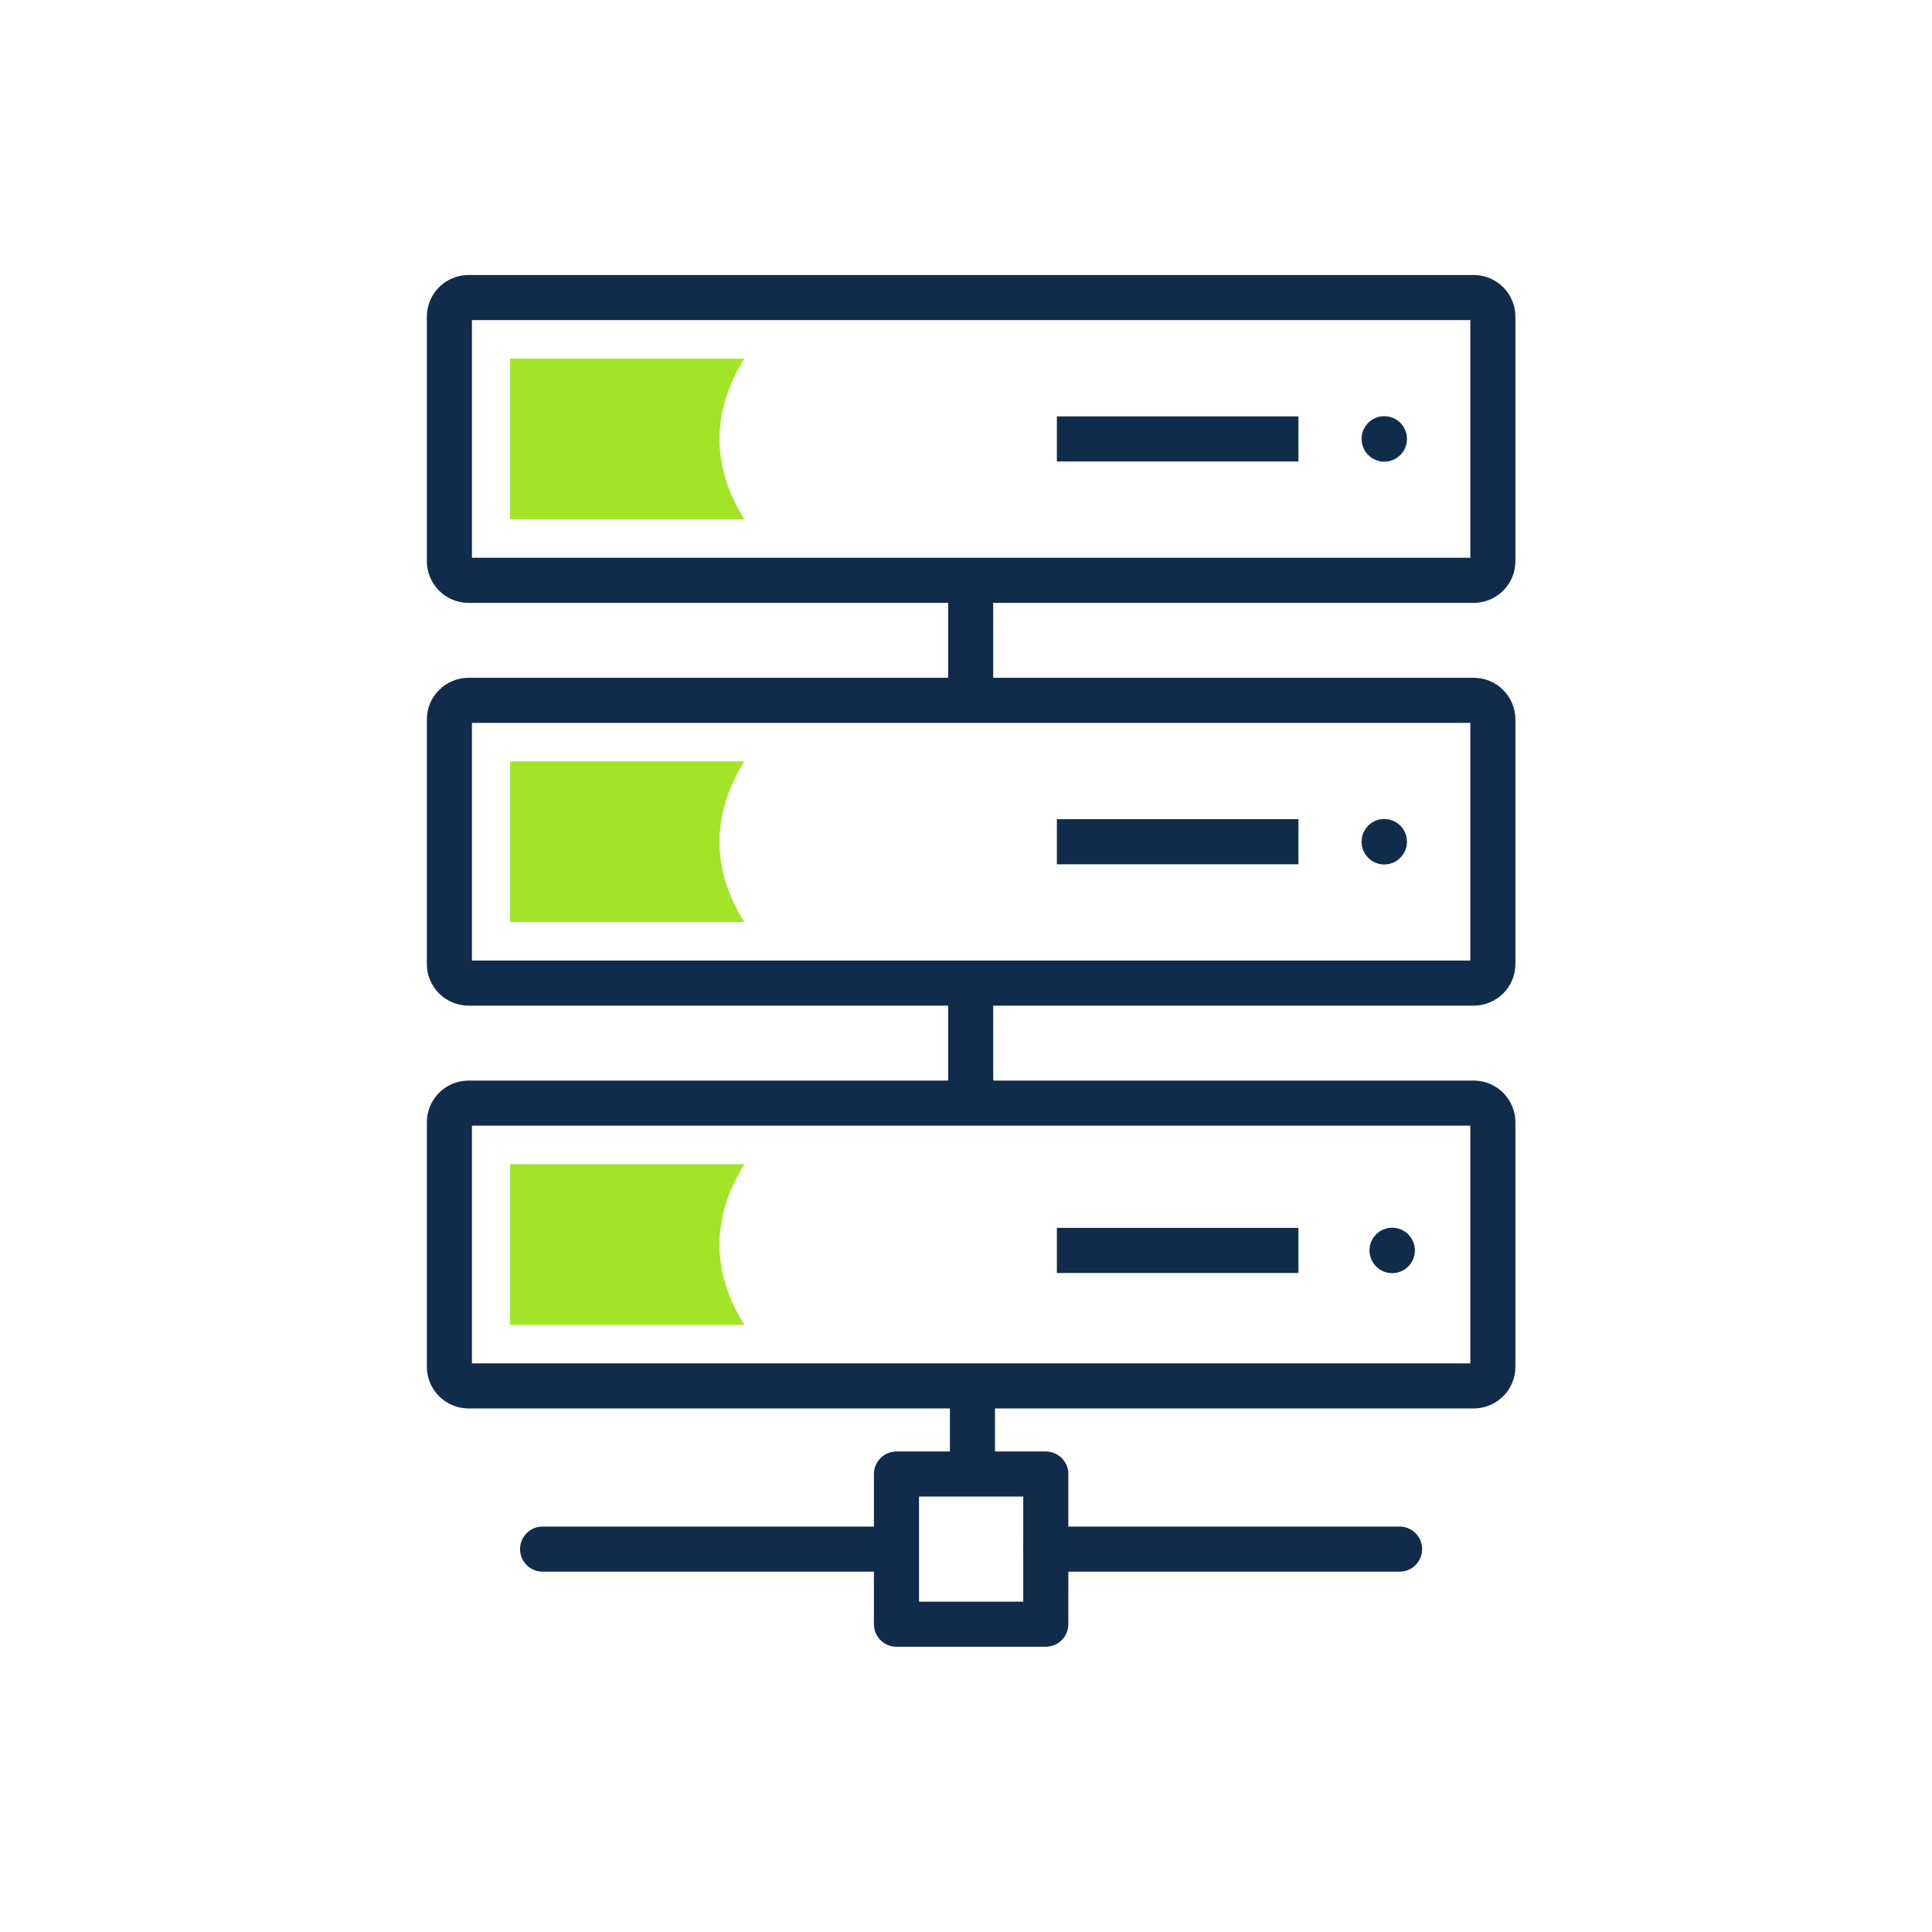
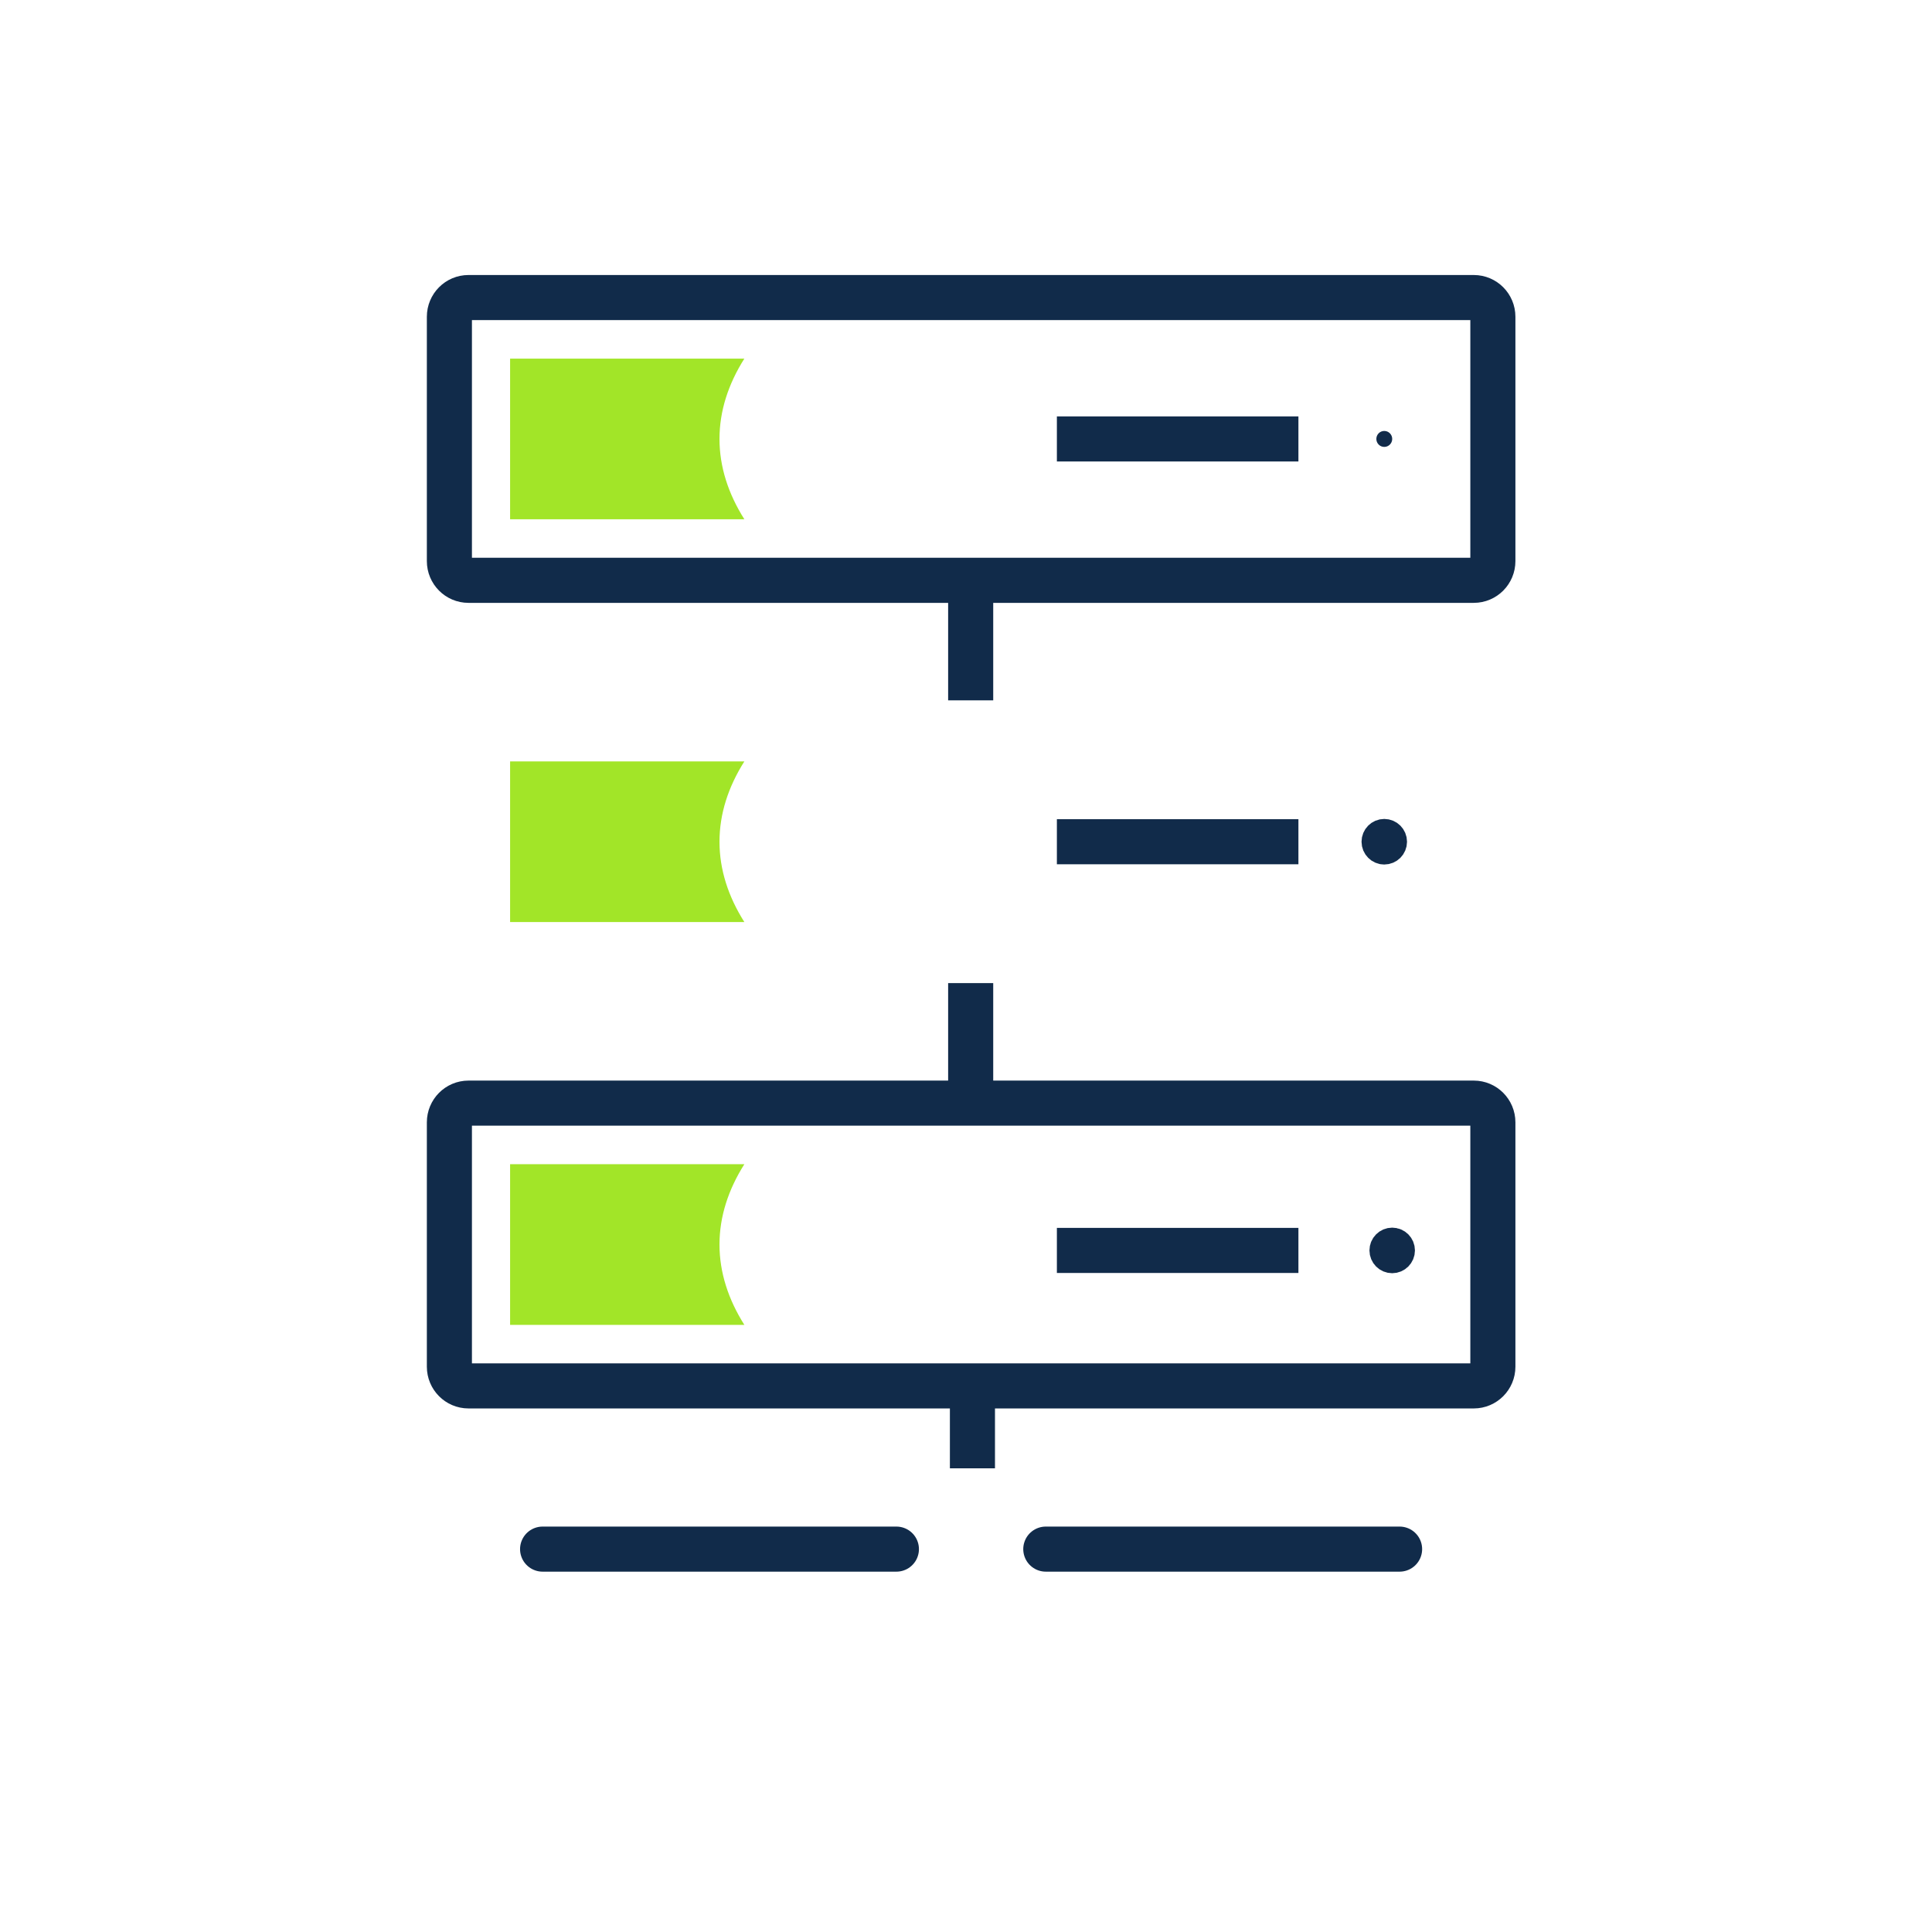
<svg xmlns="http://www.w3.org/2000/svg" width="150px" height="150px" viewBox="0 0 150 150" version="1.1">
  <title>MRE-Data-Warehousing-icon</title>
  <g id="MRE-Data-Warehousing-icon" stroke="none" stroke-width="1" fill="none" fill-rule="evenodd">
    <g id="Group-24" transform="translate(34, 23)">
      <line x1="41.5" y1="84" x2="41.5" y2="91" id="Stroke-1" stroke="#112B4A" stroke-width="3.5" />
      <g id="Group-23">
-         <polygon id="Stroke-2" stroke="#112B4A" stroke-width="3.5" stroke-linecap="round" stroke-linejoin="round" points="35.602 103.103 47.195 103.103 47.195 91.443 35.602 91.443" />
        <line x1="74.664" y1="97.273" x2="47.195" y2="97.273" id="Stroke-4" stroke="#112B4A" stroke-width="3.5" stroke-linecap="round" />
        <line x1="35.596" y1="97.273" x2="8.127" y2="97.273" id="Stroke-5" stroke="#112B4A" stroke-width="3.5" stroke-linecap="round" />
        <path d="M80.425,84.601 L2.372,84.601 C1.555,84.601 0.891,83.934 0.891,83.112 L0.891,64.137 C0.891,63.314 1.555,62.647 2.373,62.647 L80.425,62.647 C81.243,62.647 81.906,63.314 81.906,64.137 L81.906,83.112 C81.906,83.934 81.243,84.601 80.425,84.601 Z" id="Stroke-6" stroke="#112B4A" stroke-width="3.5" />
        <line x1="48.056" y1="74.083" x2="66.809" y2="74.083" id="Stroke-7" stroke="#112B4A" stroke-width="3.5" />
-         <path d="M80.425,53.328 L2.372,53.328 C1.555,53.328 0.891,52.661 0.891,51.839 L0.891,32.864 C0.891,32.042 1.555,31.375 2.372,31.375 L80.425,31.375 C81.243,31.375 81.906,32.042 81.906,32.864 L81.906,51.839 C81.906,52.661 81.243,53.328 80.425,53.328 Z" id="Stroke-8" stroke="#112B4A" stroke-width="3.5" />
        <line x1="48.056" y1="42.352" x2="66.809" y2="42.352" id="Stroke-9" stroke="#112B4A" stroke-width="3.5" />
        <path d="M80.425,22.056 L2.372,22.056 C1.555,22.056 0.891,21.389 0.891,20.565 L0.891,1.592 C0.891,0.768 1.555,0.102 2.372,0.102 L80.425,0.102 C81.243,0.102 81.906,0.768 81.906,1.592 L81.906,20.565 C81.906,21.389 81.243,22.056 80.425,22.056 Z" id="Stroke-10" stroke="#112B4A" stroke-width="3.5" />
        <line x1="48.056" y1="11.079" x2="66.809" y2="11.079" id="Stroke-11" stroke="#112B4A" stroke-width="3.5" />
        <line x1="41.363" y1="22.055" x2="41.363" y2="31.375" id="Stroke-12" stroke="#112B4A" stroke-width="3.5" />
        <line x1="41.363" y1="53.328" x2="41.363" y2="62.647" id="Stroke-13" stroke="#112B4A" stroke-width="3.5" />
        <path d="M21.861,11.078 C21.861,8.911 22.543,6.819 23.792,4.842 L5.604,4.842 L5.604,17.315 L23.792,17.315 C22.543,15.338 21.861,13.246 21.861,11.078" id="Fill-14" fill="#A2E528" />
        <path d="M21.861,42.352 C21.861,40.184 22.543,38.092 23.792,36.115 L5.604,36.115 L5.604,48.588 L23.792,48.588 C22.543,46.611 21.861,44.519 21.861,42.352" id="Fill-15" fill="#A2E528" />
        <path d="M21.861,73.624 C21.861,71.458 22.543,69.366 23.792,67.388 L5.604,67.388 L5.604,79.862 L23.792,79.862 C22.543,77.883 21.861,75.791 21.861,73.624" id="Fill-16" fill="#A2E528" />
        <path d="M74.706,74.083 C74.706,73.741 74.431,73.464 74.09,73.464 C73.75,73.464 73.474,73.741 73.474,74.083 C73.474,74.425 73.75,74.702 74.09,74.702 C74.431,74.702 74.706,74.425 74.706,74.083" id="Fill-17" fill="#112B4A" />
        <path d="M74.706,74.083 C74.706,73.741 74.431,73.464 74.09,73.464 C73.75,73.464 73.474,73.741 73.474,74.083 C73.474,74.425 73.75,74.702 74.09,74.702 C74.431,74.702 74.706,74.425 74.706,74.083 Z" id="Stroke-18" stroke="#112B4A" stroke-width="2.3" />
        <path d="M74.091,42.352 C74.091,42.01 73.815,41.732 73.474,41.732 C73.134,41.732 72.859,42.01 72.859,42.352 C72.859,42.693 73.134,42.971 73.474,42.971 C73.815,42.971 74.091,42.693 74.091,42.352" id="Fill-19" fill="#112B4A" />
        <path d="M74.091,42.352 C74.091,42.01 73.815,41.732 73.474,41.732 C73.134,41.732 72.859,42.01 72.859,42.352 C72.859,42.693 73.134,42.971 73.474,42.971 C73.815,42.971 74.091,42.693 74.091,42.352 Z" id="Stroke-20" stroke="#112B4A" stroke-width="2.3" />
        <path d="M74.091,11.078 C74.091,10.737 73.815,10.459 73.474,10.459 C73.134,10.459 72.859,10.737 72.859,11.078 C72.859,11.42 73.134,11.698 73.474,11.698 C73.815,11.698 74.091,11.42 74.091,11.078" id="Fill-21" fill="#112B4A" />
-         <path d="M74.091,11.078 C74.091,10.737 73.815,10.459 73.474,10.459 C73.134,10.459 72.859,10.737 72.859,11.078 C72.859,11.42 73.134,11.698 73.474,11.698 C73.815,11.698 74.091,11.42 74.091,11.078 Z" id="Stroke-22" stroke="#112B4A" stroke-width="2.3" />
      </g>
    </g>
  </g>
</svg>